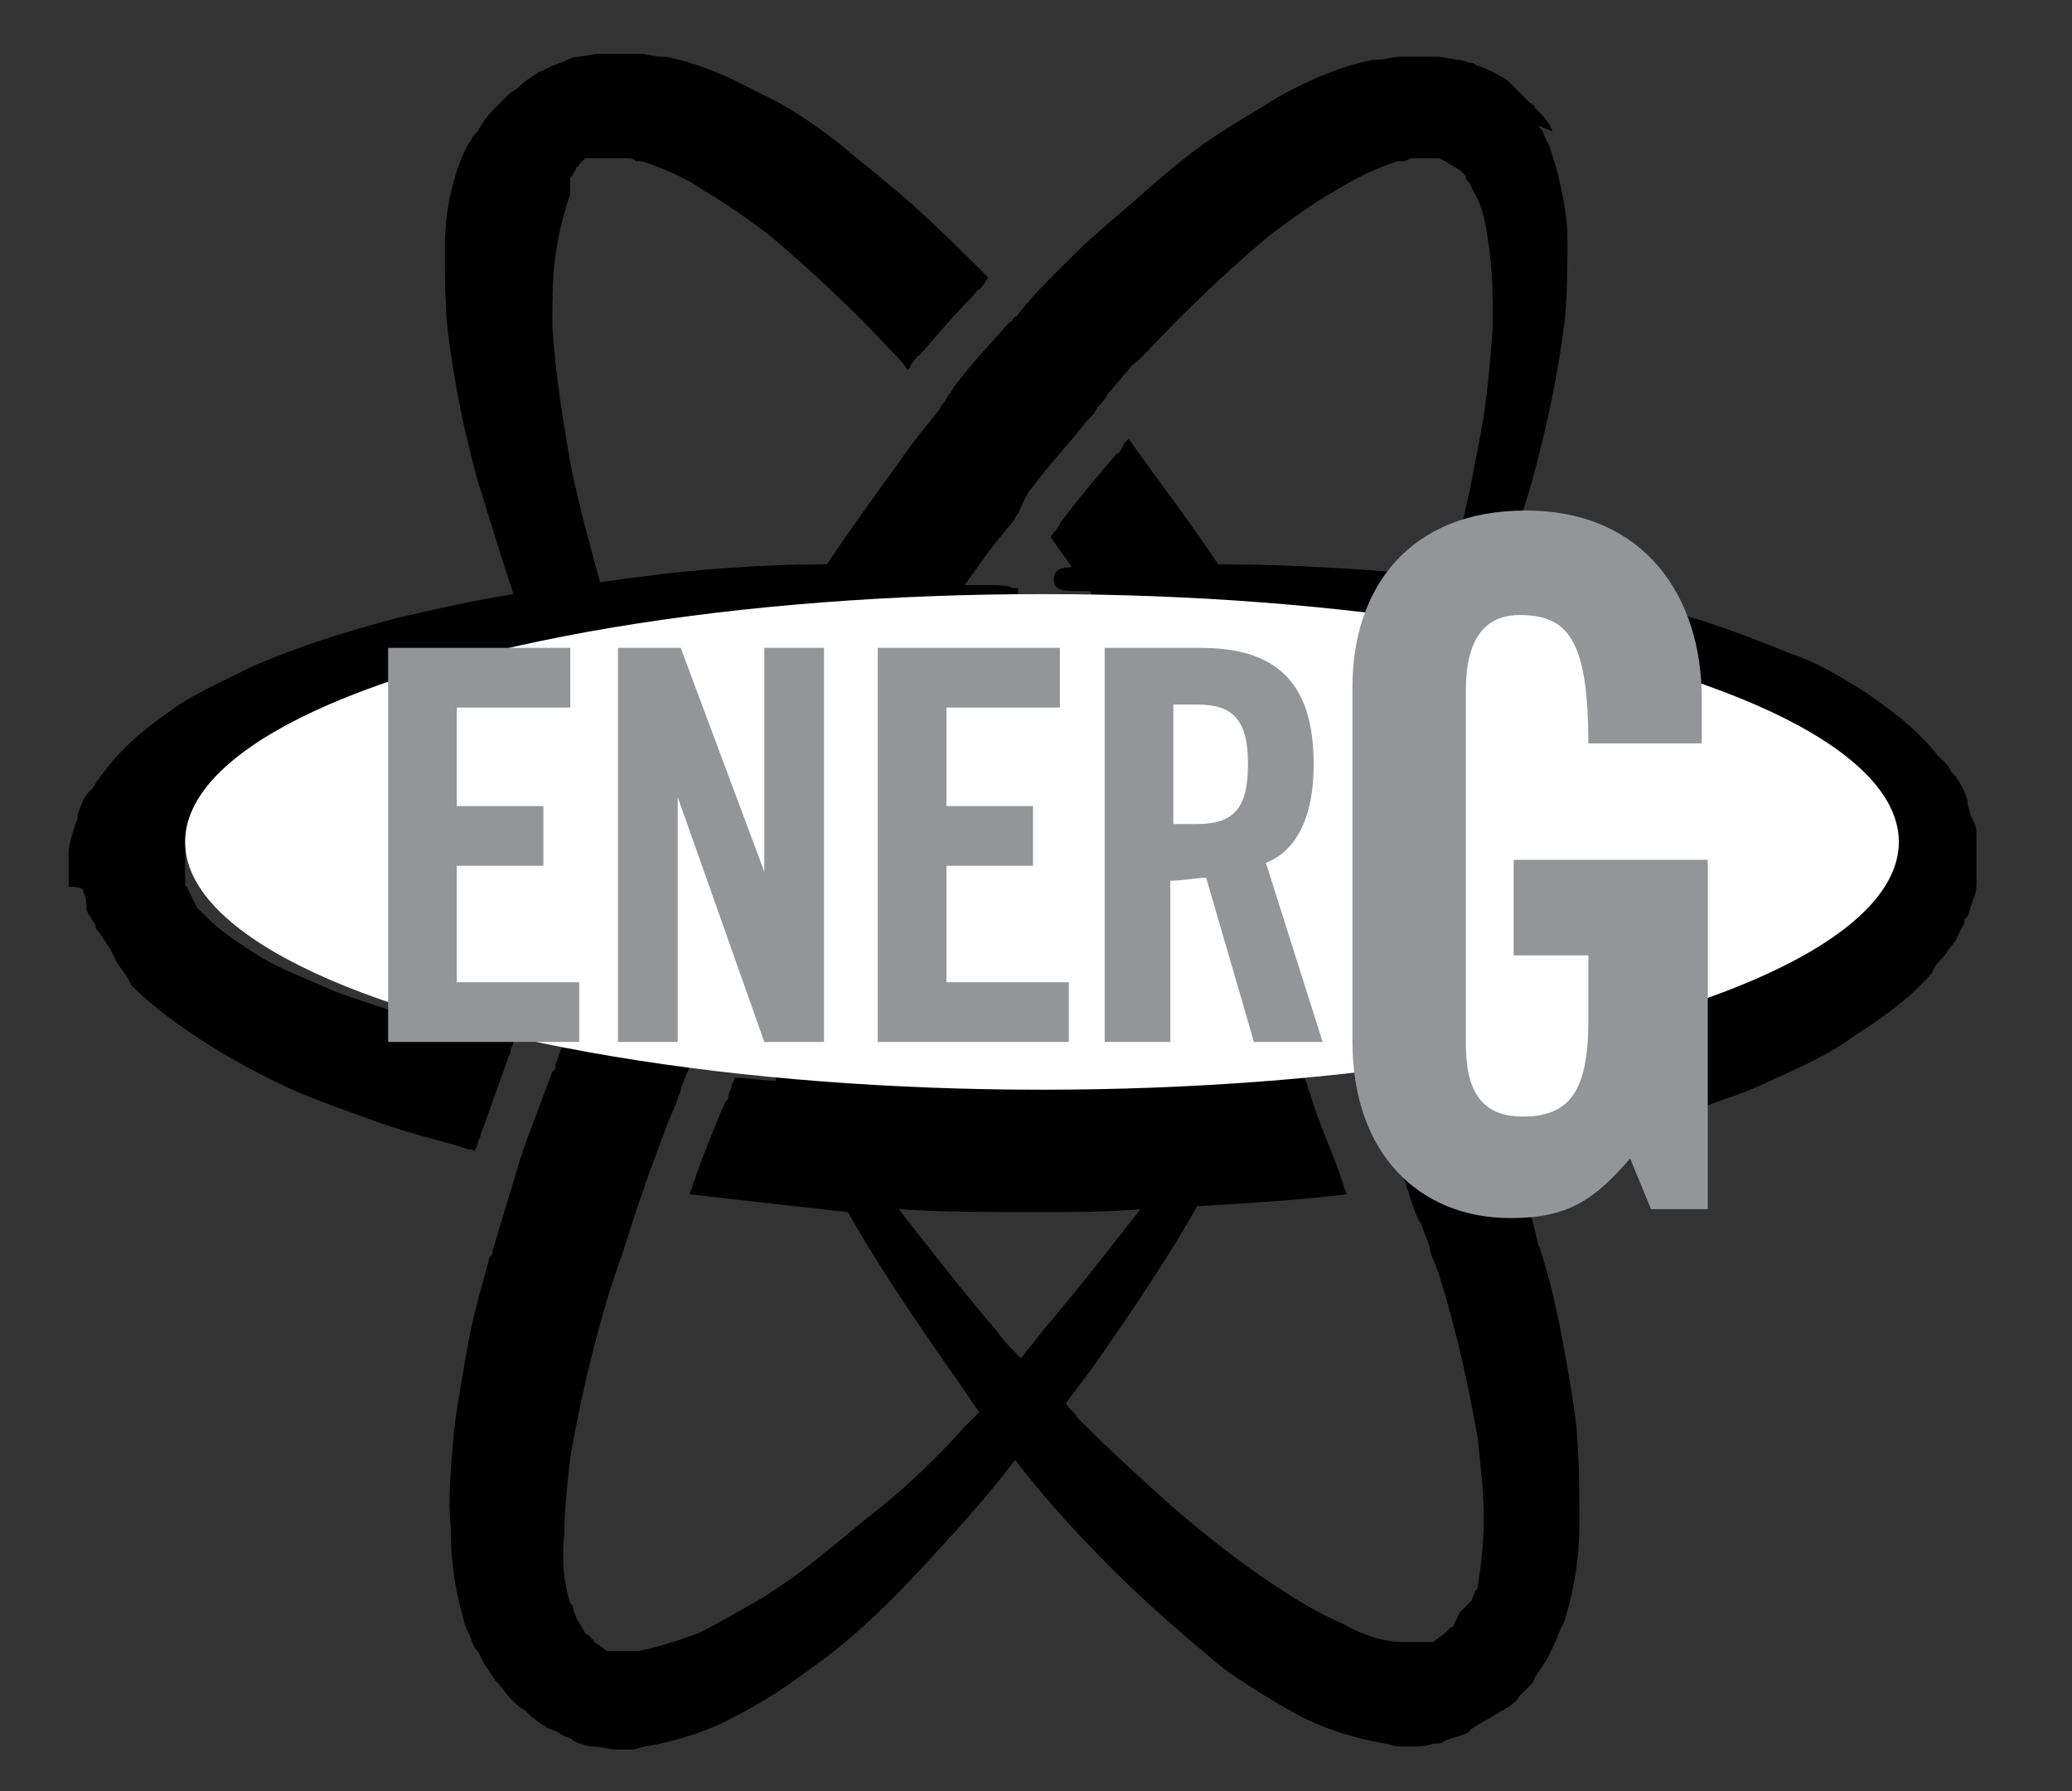
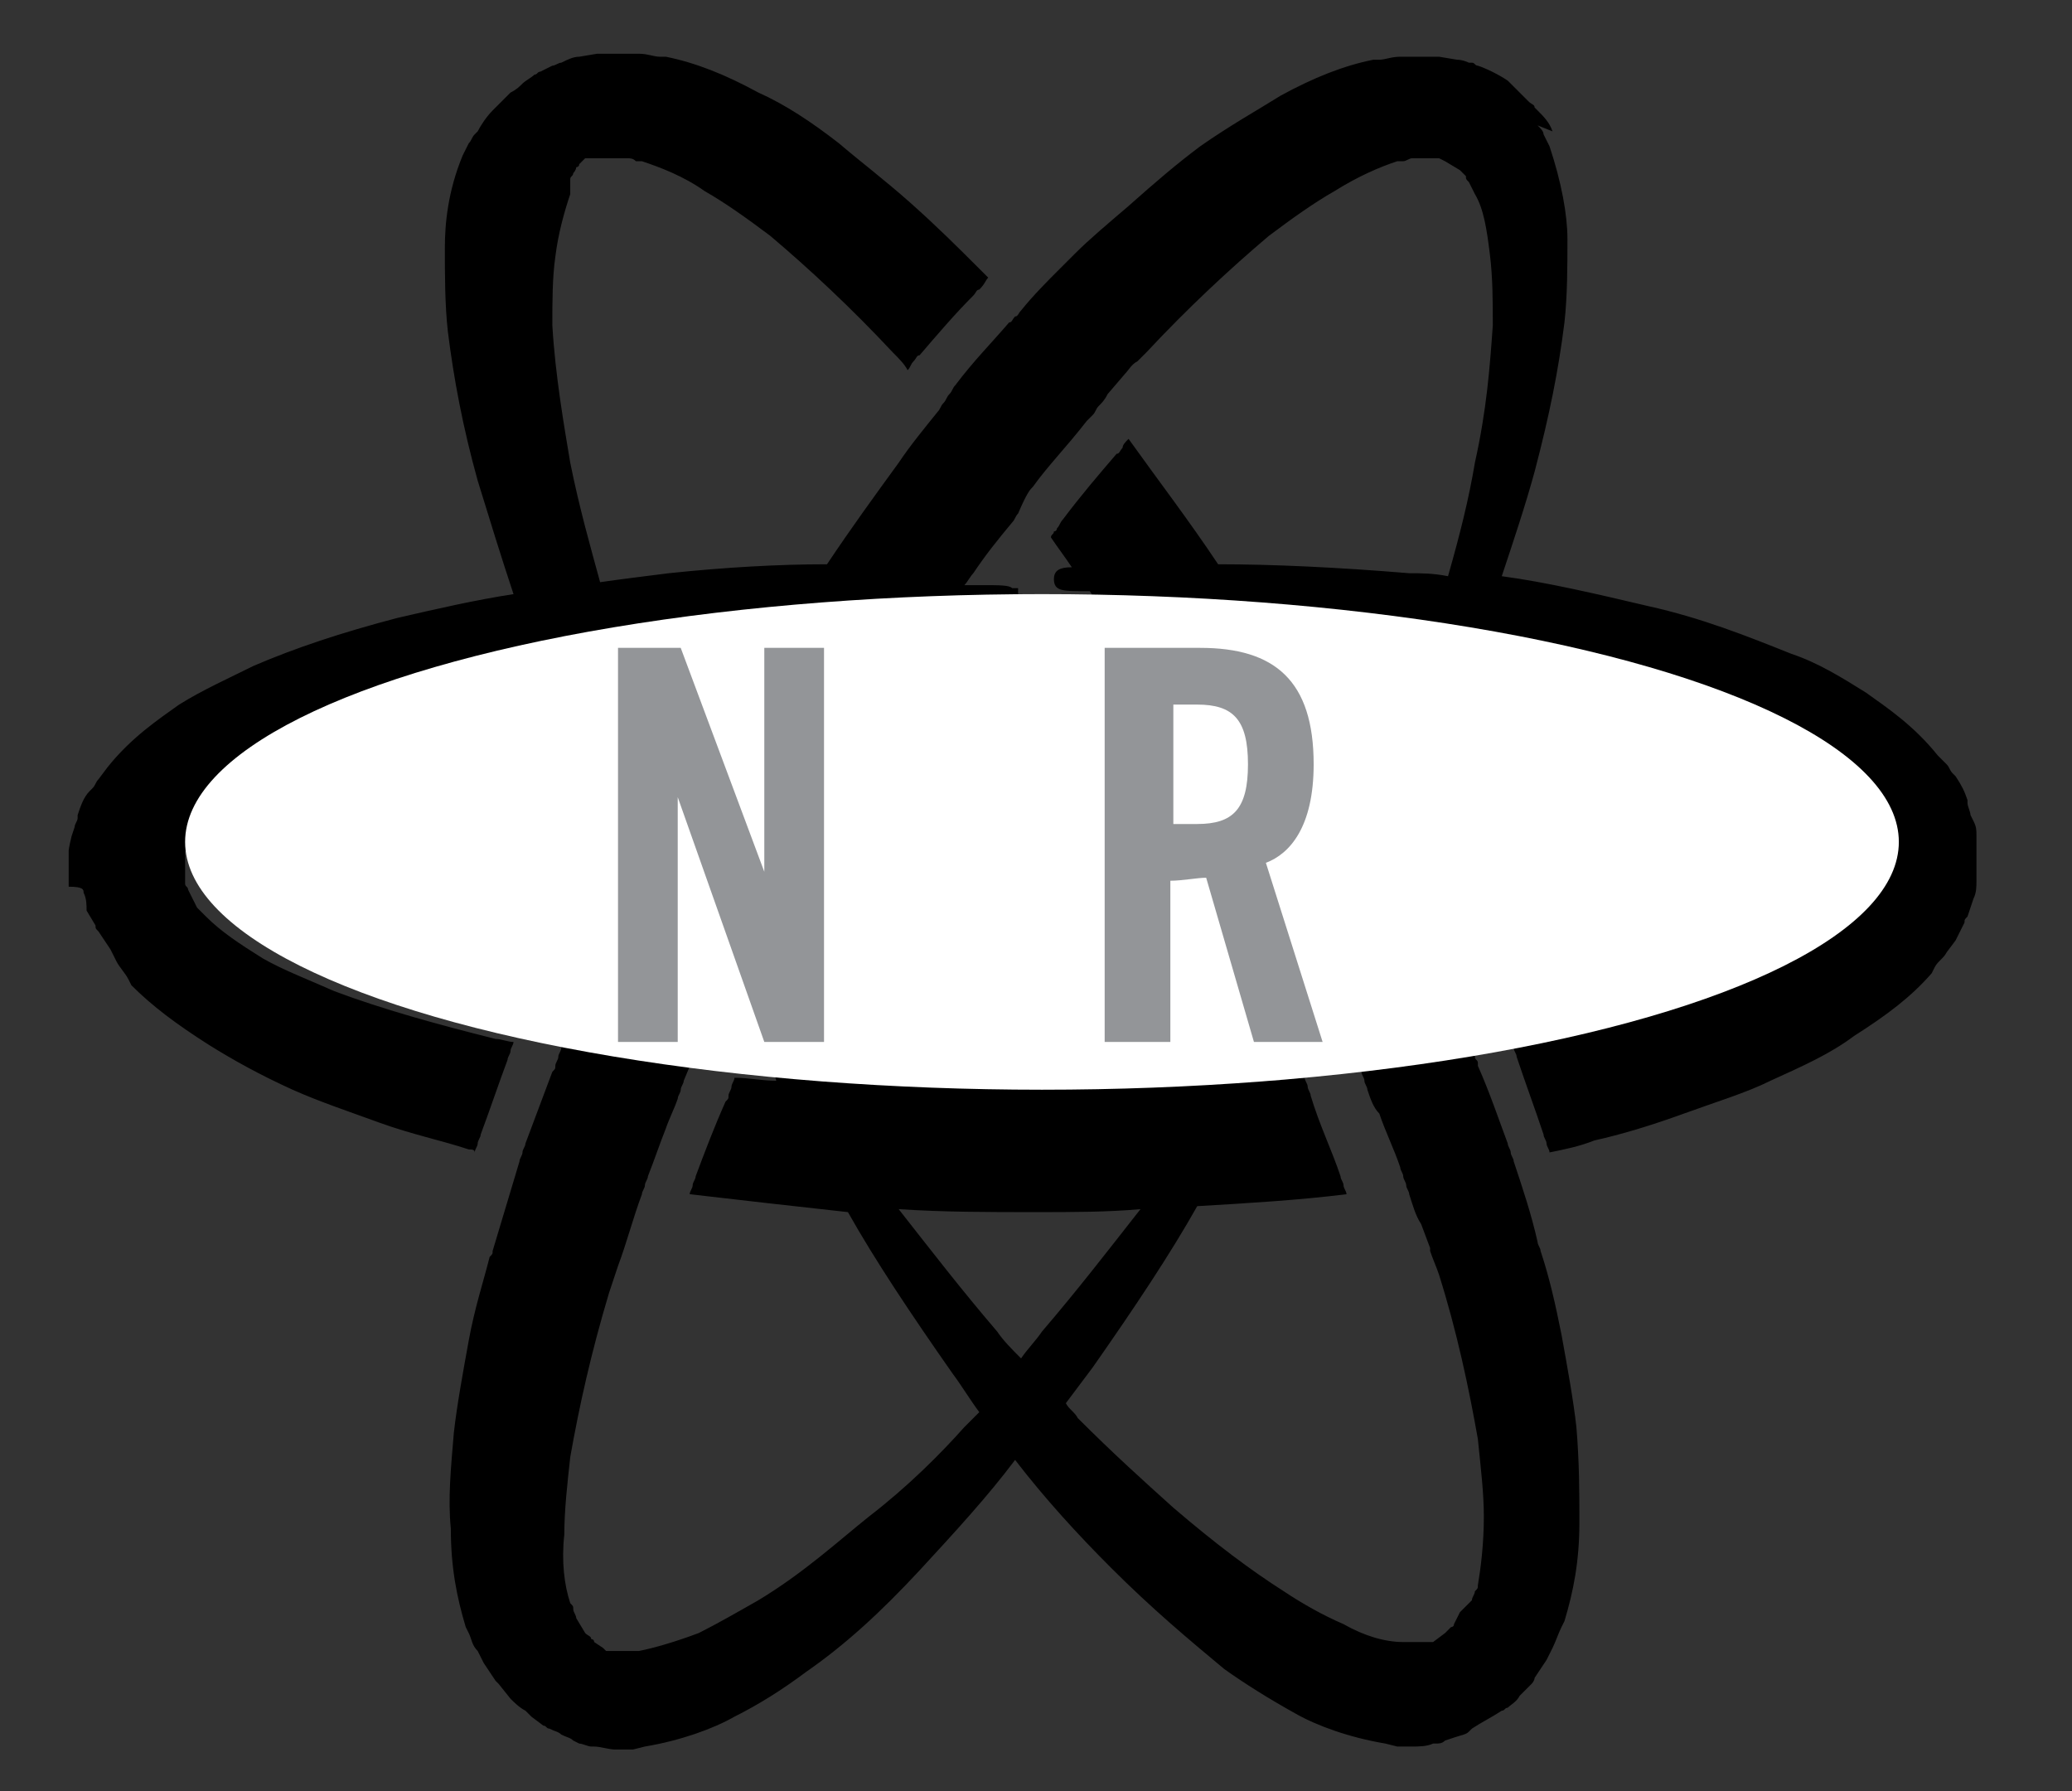
<svg xmlns="http://www.w3.org/2000/svg" version="1.1" x="0px" y="0px" viewBox="0 0 69.4 60" style="enable-background:new 0 0 69.4 60;" xml:space="preserve">
  <rect x="0" y="0" width="69.4" height="60" fill="#333333" stroke="none" />
  <style type="text/css">
	.st0{fill:#FFFFFF;}
	.st1{fill:#939598;}
</style>
  <g id="image">
    <g>
      <path d="M2.8,29.9L2.8,29.9c0.1,0.2,0.1,0.4,0.1,0.6L3.2,31c0,0.1,0,0.1,0.1,0.2l0.4,0.6l0.2,0.4c0.1,0.2,0.3,0.4,0.4,0.6l0.1,0.2    C5.1,33.7,5.9,34.3,7,35c0.8,0.5,1.7,1,2.8,1.5c0.9,0.4,1.8,0.7,2.9,1.1c1.1,0.4,2.1,0.6,3,0.9c0.1,0,0.2,0,0.2,0.1    c0-0.1,0.1-0.2,0.1-0.3c0-0.1,0.1-0.2,0.1-0.3c0.3-0.8,0.6-1.7,0.9-2.5c0-0.1,0.1-0.2,0.1-0.3c0-0.1,0.1-0.2,0.1-0.3    c-0.2,0-0.4-0.1-0.6-0.1c-2-0.5-3.8-1-5.4-1.6c-0.9-0.4-1.7-0.7-2.4-1.1c-0.8-0.5-1.4-0.9-1.9-1.4c0,0-0.1-0.1-0.1-0.1    c-0.1-0.1-0.1-0.1-0.2-0.2l-0.1-0.2l-0.2-0.4c0-0.1-0.1-0.1-0.1-0.2l0-0.1c0,0,0-0.1,0-0.1l0-0.3l0-0.3l0-0.1c0,0,0-0.1,0-0.1    c0-0.1,0-0.1,0.1-0.2c0-0.1,0.1-0.1,0.1-0.2l0.2-0.4c0.3-0.5,0.8-1,1.5-1.5c0.6-0.4,1.3-0.8,2-1.2c1.2-0.6,2.5-1.2,4.3-1.8    c1.2-0.4,2.4-0.8,4-1.2c0.3,0.8,0.7,1.6,0.9,2.2c0.8,1.8,1.6,3.3,2.3,4.7c-0.8,1.5-1.4,3-2.1,4.4c-0.2,0.6-0.5,1.1-0.7,1.7    c0,0.1-0.1,0.2-0.1,0.3c0,0.1-0.1,0.2-0.1,0.3c0,0.1,0,0.1-0.1,0.2c-0.3,0.8-0.6,1.6-0.9,2.4c0,0.1-0.1,0.2-0.1,0.3    c0,0.1-0.1,0.2-0.1,0.3c-0.3,1-0.6,2-0.9,3c0,0.1,0,0.1-0.1,0.2c-0.2,0.8-0.5,1.7-0.7,2.8c-0.2,1.1-0.4,2.2-0.5,3.1    c-0.1,1.2-0.2,2.2-0.1,3.2c0,1.3,0.2,2.3,0.5,3.3l0.1,0.2c0.1,0.2,0.1,0.4,0.3,0.6l0.2,0.4l0.4,0.6c0,0,0.1,0.1,0.1,0.1l0.4,0.5    c0.1,0.1,0.3,0.3,0.5,0.4c0.1,0.1,0.1,0.1,0.2,0.2l0.4,0.3l0,0c0.1,0,0.1,0.1,0.2,0.1l0,0c0.2,0.1,0.3,0.1,0.4,0.2    c0.2,0.1,0.3,0.1,0.4,0.2l0.2,0.1c0.1,0,0.3,0.1,0.4,0.1l0.1,0c0.2,0,0.5,0.1,0.7,0.1c0,0,0.1,0,0.1,0l0.1,0c0.1,0,0.2,0,0.4,0    l0.4-0.1c1.2-0.2,2.3-0.6,3-1c0.8-0.4,1.6-0.9,2.4-1.5c1.3-0.9,2.5-2,3.8-3.4c1.2-1.3,2.3-2.5,3.2-3.7c1,1.3,2.1,2.5,3.2,3.6    c1.4,1.4,2.6,2.4,3.8,3.4c0.7,0.5,1.5,1,2.4,1.5c0.7,0.4,1.8,0.8,3,1l0.4,0.1c0.1,0,0.2,0,0.3,0l0.1,0c0,0,0.1,0,0.1,0    c0.2,0,0.5,0,0.7-0.1l0.1,0c0.1,0,0.2,0,0.3-0.1l0.3-0.1c0.3-0.1,0.4-0.1,0.5-0.2l0.1-0.1c0.3-0.2,0.7-0.4,1-0.6    c0.1,0,0.1-0.1,0.2-0.1l0,0c0.1-0.1,0.3-0.2,0.4-0.4l0.4-0.4c0,0,0.1-0.1,0.1-0.2l0.4-0.6l0.2-0.4c0.1-0.2,0.2-0.5,0.3-0.7    l0.1-0.2c0.3-1,0.5-2,0.5-3.3c0-1,0-2-0.1-3.2c-0.1-0.9-0.3-2-0.5-3.1c-0.2-1-0.4-1.9-0.7-2.8c0-0.1-0.1-0.2-0.1-0.3    c-0.2-0.9-0.5-1.8-0.8-2.7c0-0.1-0.1-0.2-0.1-0.3c0-0.1-0.1-0.2-0.1-0.3c-0.3-0.8-0.6-1.7-1-2.6c0,0,0-0.1,0-0.1    c0-0.1-0.1-0.1-0.1-0.2c0-0.1-0.1-0.2-0.1-0.3c-0.3-0.6-0.5-1.3-0.8-2c-0.6-1.4-1.3-2.9-2-4.3c0.7-1.3,1.5-2.9,2.3-4.6    c0.4-0.9,0.7-1.7,1.1-2.5c0.2,0.1,0.5,0.1,0.7,0.2c1.1,0.3,2.7,0.7,4.2,1.2c1.2,0.4,2.8,1,4.3,1.8c0.7,0.4,1.4,0.8,2,1.2    c0.7,0.5,1.2,1,1.5,1.5l0.2,0.4c0,0.1,0.1,0.1,0.1,0.2c0,0.1,0,0.1,0.1,0.2c0,0,0,0.1,0,0.1l0,0.1c0,0.1,0,0.1,0,0.2l0,0.3    c0,0.1,0,0.1-0.1,0.2c0,0.1-0.1,0.1-0.1,0.2l-0.3,0.5c-0.1,0.1-0.1,0.2-0.2,0.2c0,0-0.1,0.1-0.1,0.1c-0.5,0.5-1.1,0.9-1.9,1.4    c-0.7,0.4-1.5,0.8-2.4,1.1c-1.6,0.6-3.4,1.2-5.4,1.6c-0.6,0.1-1.2,0.3-1.9,0.4c0,0.1,0.1,0.2,0.1,0.3c0,0.1,0.1,0.2,0.1,0.3    c0.3,0.9,0.6,1.7,0.9,2.6c0,0.1,0.1,0.2,0.1,0.3c0,0.1,0.1,0.2,0.1,0.3c0.5-0.1,1-0.2,1.5-0.4c0.9-0.2,1.9-0.5,3-0.9    c1.1-0.4,2.1-0.7,2.9-1.1c1.1-0.5,2-0.9,2.8-1.5c1.1-0.7,1.9-1.3,2.6-2.1l0.1-0.2c0.1-0.2,0.3-0.3,0.4-0.5l0.3-0.4l0.3-0.6    c0-0.1,0-0.1,0.1-0.2l0.2-0.6c0.1-0.2,0.1-0.4,0.1-0.6c0-0.1,0-0.2,0-0.3l0-0.5l0,0c0-0.1,0-0.1,0-0.2l0-0.3h0c0-0.1,0-0.1,0-0.2    c0-0.2,0-0.3-0.1-0.5l-0.1-0.2c0-0.1-0.1-0.3-0.1-0.4l0-0.1c-0.1-0.3-0.2-0.5-0.4-0.8l-0.1-0.1c-0.1-0.1-0.1-0.2-0.2-0.3l-0.3-0.3    c-0.8-1-1.7-1.6-2.4-2.1c-0.8-0.5-1.6-1-2.5-1.3c-1.5-0.6-3-1.2-4.8-1.6c-1.7-0.4-3.4-0.8-4.9-1c0.4-1.2,0.8-2.4,1.1-3.5    c0.5-1.9,0.8-3.4,1-5c0.1-0.9,0.1-1.9,0.1-2.8c0-0.8-0.2-1.9-0.6-3.1l-0.2-0.4c0-0.1-0.1-0.2-0.2-0.3L52,4.4    c-0.1-0.3-0.3-0.5-0.5-0.7l-0.1-0.1c0-0.1-0.1-0.1-0.2-0.2l-0.2-0.2c-0.2-0.2-0.3-0.3-0.4-0.4l-0.1-0.1c-0.3-0.2-0.7-0.4-1-0.5    c-0.1,0-0.1-0.1-0.2-0.1l-0.1,0C49.2,2.1,49,2,48.8,2l-0.6-0.1c-0.1,0-0.1,0-0.2,0l-0.7,0l-0.4,0c-0.3,0-0.5,0.1-0.7,0.1L46,2    c-1,0.2-2,0.6-3.1,1.2c-0.8,0.5-1.7,1-2.7,1.7c-0.8,0.6-1.5,1.2-2.4,2C37.1,7.5,36.5,8,36,8.5c-0.2,0.2-0.4,0.4-0.5,0.5    c-0.4,0.4-0.9,0.9-1.3,1.4c-0.1,0.1-0.1,0.2-0.2,0.2c-0.1,0.1-0.1,0.2-0.2,0.2c-0.6,0.7-1.2,1.3-1.8,2.1c-0.1,0.1-0.1,0.2-0.2,0.3    c-0.1,0.1-0.1,0.2-0.2,0.3c-0.1,0.1-0.1,0.2-0.2,0.3c-0.4,0.5-0.9,1.1-1.3,1.7c-0.8,1.1-1.6,2.2-2.4,3.4c-1.6,0-3.4,0.1-5.3,0.3    c-0.8,0.1-1.6,0.2-2.3,0.3c-0.3-1.1-0.7-2.5-1-4c-0.2-1.2-0.5-2.9-0.6-4.6c0-0.8,0-1.6,0.1-2.3c0.1-0.8,0.3-1.5,0.5-2.1L19.1,6    c0-0.1,0.1-0.1,0.1-0.2c0,0,0.1-0.1,0.1-0.2c0,0,0.1,0,0.1-0.1l0.1-0.1c0,0,0.1-0.1,0.1-0.1L20,5.3c0.1,0,0.1,0,0.2,0    c0.1,0,0.1,0,0.2,0l0.1,0l0.2,0l0.3,0c0.1,0,0.2,0,0.3,0.1c0.1,0,0.1,0,0.2,0c0.6,0.2,1.4,0.5,2.1,1c0.7,0.4,1.4,0.9,2.2,1.5    c1.3,1.1,2.7,2.4,4.1,3.9c0.2,0.2,0.4,0.4,0.5,0.6c0.1-0.1,0.1-0.2,0.2-0.3c0.1-0.1,0.1-0.2,0.2-0.2c0.6-0.7,1.2-1.4,1.8-2    c0.1-0.1,0.1-0.2,0.2-0.2C33,9.5,33,9.4,33.1,9.3C33,9.2,32.9,9.1,32.8,9c-0.7-0.7-1.4-1.4-2.3-2.2c-0.9-0.8-1.7-1.4-2.4-2    c-0.9-0.7-1.8-1.3-2.7-1.7c-1.1-0.6-2.1-1-3.1-1.2l-0.2,0c-0.2,0-0.4-0.1-0.7-0.1l-0.5,0l-0.7,0c-0.1,0-0.1,0-0.2,0l-0.6,0.1    c-0.2,0-0.4,0.1-0.6,0.2c-0.1,0-0.2,0.1-0.3,0.1l-0.4,0.2l0,0c-0.1,0-0.1,0.1-0.2,0.1l0,0c-0.1,0.1-0.3,0.2-0.4,0.3    c-0.1,0.1-0.2,0.2-0.4,0.3l-0.2,0.2c-0.1,0.1-0.2,0.2-0.3,0.3l-0.1,0.1c-0.2,0.2-0.4,0.5-0.5,0.7l-0.1,0.1    c-0.1,0.1-0.1,0.2-0.2,0.3l-0.2,0.4c-0.5,1.2-0.6,2.3-0.6,3.1c0,0.9,0,1.9,0.1,2.8c0.2,1.6,0.5,3.2,1,5c0.4,1.3,0.8,2.6,1.2,3.8    c-1.3,0.2-2.6,0.5-3.9,0.8c-1.9,0.5-3.4,1-4.8,1.6c-0.8,0.4-1.7,0.8-2.5,1.3c-0.7,0.5-1.6,1.1-2.4,2.1l-0.3,0.4    c-0.1,0.1-0.1,0.2-0.2,0.3l-0.1,0.1c-0.2,0.2-0.3,0.5-0.4,0.8l0,0.1c0,0.1-0.1,0.2-0.1,0.3l-0.1,0.3c-0.1,0.4-0.1,0.5-0.1,0.5    l0,0.1c0,0.3,0,0.8,0,1.1C2.8,29.7,2.8,29.8,2.8,29.9z M26.5,20.5c-0.8,1.2-1.6,2.5-2.4,3.8c-0.5,0.9-1.1,1.9-1.6,2.8    c-0.5-1.2-1-2.4-1.4-3.7c-0.2-0.6-0.4-1.3-0.7-1.9c0.7-0.1,1.3-0.3,2-0.4C23.8,20.9,25.2,20.7,26.5,20.5z M34.6,16.3    c0.5-0.7,1.1-1.3,1.8-2.2c0,0,0,0,0,0c0.1-0.1,0.1-0.1,0.2-0.2c0.1-0.1,0.1-0.2,0.2-0.3c0.1-0.1,0.2-0.2,0.3-0.4l0.6-0.7    c0.1-0.1,0.2-0.3,0.4-0.4c0.1-0.1,0.2-0.2,0.3-0.3c1.4-1.5,2.8-2.8,4.1-3.9c0.8-0.6,1.5-1.1,2.2-1.5c0.8-0.5,1.5-0.8,2.1-1l0.2,0    c0.1,0,0.2-0.1,0.3-0.1l0.5,0l0.2,0c0.1,0,0.2,0,0.2,0l0.2,0.1l0.5,0.3l0,0c0,0,0.1,0.1,0.1,0.1c0,0,0.1,0.1,0.1,0.1    C49.1,6,49.1,6,49.2,6.1l0.2,0.4c0.3,0.5,0.4,1.2,0.5,2C50,9.3,50,10.1,50,10.9c-0.1,1.4-0.2,2.8-0.6,4.6    c-0.2,1.2-0.5,2.4-0.9,3.8c-0.5-0.1-0.9-0.1-1.3-0.1c-2.4-0.2-4.6-0.3-6.4-0.3c-1-1.5-2-2.8-3-4.2c-0.1,0.1-0.2,0.2-0.2,0.3    c-0.1,0.1-0.1,0.2-0.2,0.2c-0.6,0.7-1.2,1.4-1.8,2.2c-0.1,0.1-0.1,0.2-0.2,0.3c0,0,0,0.1-0.1,0.1c0,0.1-0.1,0.1-0.1,0.2    c0.2,0.3,0.5,0.7,0.7,1c-0.4,0-0.6,0.1-0.6,0.4c0,0.4,0.3,0.4,1,0.4c0.1,0,0.1,0,0.2,0c1.5,2.1,2.9,4.3,4.2,6.6    c1.1,1.9,2.1,3.8,3.1,5.7c-0.2,0.5-0.4,0.9-0.6,1.4c-0.3,0.6-0.4,0.8-0.4,0.9l0,0.1l0.1,0.1c0,0,0,0,0,0l0.1,0.2l0.2,0    c0,0,0,0,0.1,0c0,0,0,0,0,0l0.1,0c0,0,0.1-0.1,0.1-0.1c0.1-0.1,0.2-0.3,0.5-0.7l0.3-0.5c0-0.1,0.1-0.1,0.1-0.2    c0.2,0.3,0.3,0.7,0.5,1c0.2,0.5,0.5,1,0.7,1.6c0,0.1,0.1,0.2,0.1,0.3c0,0.1,0.1,0.2,0.1,0.3c0.1,0.3,0.2,0.6,0.4,0.8    c0.2,0.6,0.5,1.2,0.7,1.8c0,0.1,0.1,0.2,0.1,0.3c0,0.1,0.1,0.2,0.1,0.3c0,0.1,0.1,0.2,0.1,0.3c0.1,0.3,0.2,0.7,0.4,1l0.3,0.8    c0,0,0,0,0,0.1c0.1,0.3,0.2,0.5,0.3,0.8c0.6,1.9,1,3.8,1.3,5.5c0.1,1,0.2,1.8,0.2,2.6c0,0.9-0.1,1.7-0.2,2.3c0,0.1,0,0.1-0.1,0.2    c0,0.1-0.1,0.2-0.1,0.3L48.9,54l-0.2,0.4c0,0.1-0.1,0.1-0.1,0.1l-0.2,0.2L48,55l-0.1,0c0,0-0.1,0-0.1,0c-0.1,0-0.1,0-0.2,0    c-0.1,0-0.1,0-0.2,0h0l-0.2,0l-0.2,0c-0.6,0-1.3-0.2-2-0.6c-0.7-0.3-1.4-0.7-2-1.1c-1.1-0.7-2.3-1.6-3.7-2.8c-1-0.9-2-1.8-3.2-3    c-0.1-0.2-0.3-0.3-0.4-0.5c0.3-0.4,0.6-0.8,0.9-1.2c1.4-2,2.6-3.8,3.5-5.4c1.7-0.1,3.4-0.2,5-0.4c0-0.1-0.1-0.2-0.1-0.3    c0-0.1-0.1-0.2-0.1-0.3c-0.3-0.9-0.7-1.7-1-2.7c0,0,0,0,0,0c0-0.1-0.1-0.2-0.1-0.3c0-0.1-0.1-0.2-0.1-0.3c-0.4,0-0.8,0.1-1.1,0.1    c0.2-0.4,0.2-0.5,0.1-0.6l-0.1-0.2h-0.2c-0.2,0-0.3,0.1-0.7,0.7c0,0-0.1,0.1-0.1,0.1c-2.1,0.1-4.3,0.2-6.5,0.2l-0.2,0l-0.2,0    c-2.5,0-5.1-0.1-7.6-0.3c0,0-0.1-0.1-0.1-0.1c-0.4-0.5-0.5-0.7-0.6-0.8l-0.1,0c0,0,0,0-0.1,0l-0.2,0l-0.1,0.2c0,0,0,0,0,0    l-0.1,0.1l0,0.1c0,0.1,0.1,0.2,0.2,0.6c-0.5,0-0.9-0.1-1.4-0.1c0,0.1-0.1,0.2-0.1,0.3c0,0.1-0.1,0.2-0.1,0.3c0,0.1,0,0.1-0.1,0.2    c-0.4,0.9-0.7,1.7-1,2.5c0,0.1-0.1,0.2-0.1,0.3c0,0.1-0.1,0.2-0.1,0.3c1.7,0.2,3.5,0.4,5.3,0.6c0.9,1.6,2.1,3.4,3.5,5.4    c0.3,0.4,0.6,0.9,0.9,1.3c-0.2,0.2-0.3,0.3-0.5,0.5c-0.8,0.9-1.9,2-3.2,3c-1,0.8-2.2,1.9-3.7,2.8c-0.7,0.4-1.4,0.8-2,1.1    c-0.8,0.3-1.5,0.5-2,0.6l-0.2,0l-0.3,0c-0.1,0-0.1,0-0.2,0c-0.1,0-0.1,0-0.2,0c0,0-0.1,0-0.1,0l-0.1,0c0,0-0.1-0.1-0.1-0.1    l-0.3-0.2c0-0.1-0.1-0.1-0.1-0.1c0-0.1-0.1-0.1-0.2-0.2l-0.3-0.5c0-0.1-0.1-0.2-0.1-0.3c0-0.1,0-0.1-0.1-0.2    c-0.2-0.6-0.3-1.4-0.2-2.3c0-0.8,0.1-1.7,0.2-2.6c0.3-1.7,0.7-3.5,1.3-5.5c0.1-0.3,0.2-0.6,0.3-0.9c0.3-0.8,0.5-1.6,0.8-2.4    c0-0.1,0.1-0.2,0.1-0.3c0-0.1,0.1-0.2,0.1-0.3c0.2-0.5,0.4-1.1,0.6-1.6c0.1-0.3,0.3-0.7,0.4-1c0-0.1,0.1-0.2,0.1-0.3    c0-0.1,0.1-0.2,0.1-0.3c0.2-0.5,0.4-0.9,0.6-1.4c0.2-0.4,0.4-0.8,0.5-1.1c0,0,0.1,0.1,0.1,0.1l0.3,0.5c0.4,0.6,0.5,0.7,0.7,0.7    l0.2,0l0.1-0.2c0.1-0.2,0.1-0.3-0.3-1c-0.2-0.4-0.4-0.9-0.6-1.3c0.9-1.9,1.9-3.8,3-5.7c1.3-2.3,2.7-4.4,4.1-6.5    c0.4,0,0.9-0.1,1.3-0.1c0.5,0,0.8-0.1,1-0.1l0.2,0l0-0.2l0-0.2l-0.2,0c-0.1-0.1-0.4-0.1-1-0.1l-0.6,0c0,0,0,0,0,0    c0.1-0.1,0.2-0.3,0.3-0.4c0.4-0.6,0.8-1.1,1.3-1.7c0.1-0.1,0.1-0.2,0.2-0.3C34.4,16.5,34.5,16.4,34.6,16.3    C34.5,16.3,34.6,16.3,34.6,16.3z M44.1,24.3c-0.8-1.3-1.6-2.7-2.4-3.9c1.7,0.2,3.4,0.5,5.1,0.8c0.3,0.1,0.7,0.1,1,0.2    c-0.2,0.8-0.5,1.5-0.7,2.2c-0.4,1.2-0.9,2.4-1.4,3.6C45.2,26.2,44.7,25.3,44.1,24.3z M30.1,40.5c1.5,0.1,3,0.1,4.6,0.1h0    c1.2,0,2.4,0,3.5-0.1c-1.1,1.4-2.1,2.7-3.3,4.1c-0.2,0.3-0.5,0.6-0.7,0.9c-0.3-0.3-0.6-0.6-0.8-0.9C32.2,43.2,31.2,41.9,30.1,40.5    z" />
    </g>
    <ellipse class="st0" cx="34.9" cy="28.2" rx="28.7" ry="8.3" />
  </g>
  <g id="fill">
-     <rect x="47.8" y="19.9" class="st0" width="6.3" height="18" />
-   </g>
+     </g>
  <g id="font">
    <g>
-       <path class="st1" d="M50.7,28.8h6.5v11.7h-1.9l-0.7-1.7c-1.2,1.4-2.1,2-4,2c-3.1,0-5.3-2.2-5.3-5.9V23c0-3.3,1.9-5.9,5.8-5.9    c4,0,5.9,2.9,5.9,6.3v1.5h-3.8c0-3.5-0.7-4.3-2.3-4.3c-1,0-1.8,0.6-1.8,2.5v11.9c0,1.5,0.5,2.4,1.9,2.4c1.6,0,2.2-0.9,2.2-3.2    v-2.2h-2.5V28.8z" />
-     </g>
+       </g>
    <g>
-       <path class="st1" d="M13,34.9V21.7h6.1v2h-3.8V27h2.9v2h-2.9v3.9h4.1v2H13z" />
      <path class="st1" d="M20.7,34.9V21.7h2.1l2.8,7.5h0v-7.5h2v13.2h-2l-2.9-8.2h0v8.2H20.7z" />
-       <path class="st1" d="M29.4,34.9V21.7h6.1v2h-3.8V27h2.9v2h-2.9v3.9h4.1v2H29.4z" />
      <path class="st1" d="M39.3,34.9H37V21.7h3.2c2.5,0,3.8,1.1,3.8,3.9c0,2.1-0.8,3-1.6,3.3l1.9,6H42l-1.6-5.5c-0.3,0-0.8,0.1-1.2,0.1    V34.9z M39.3,27.6h0.8c1.2,0,1.7-0.5,1.7-2s-0.5-2-1.7-2h-0.8V27.6z" />
    </g>
  </g>
</svg>